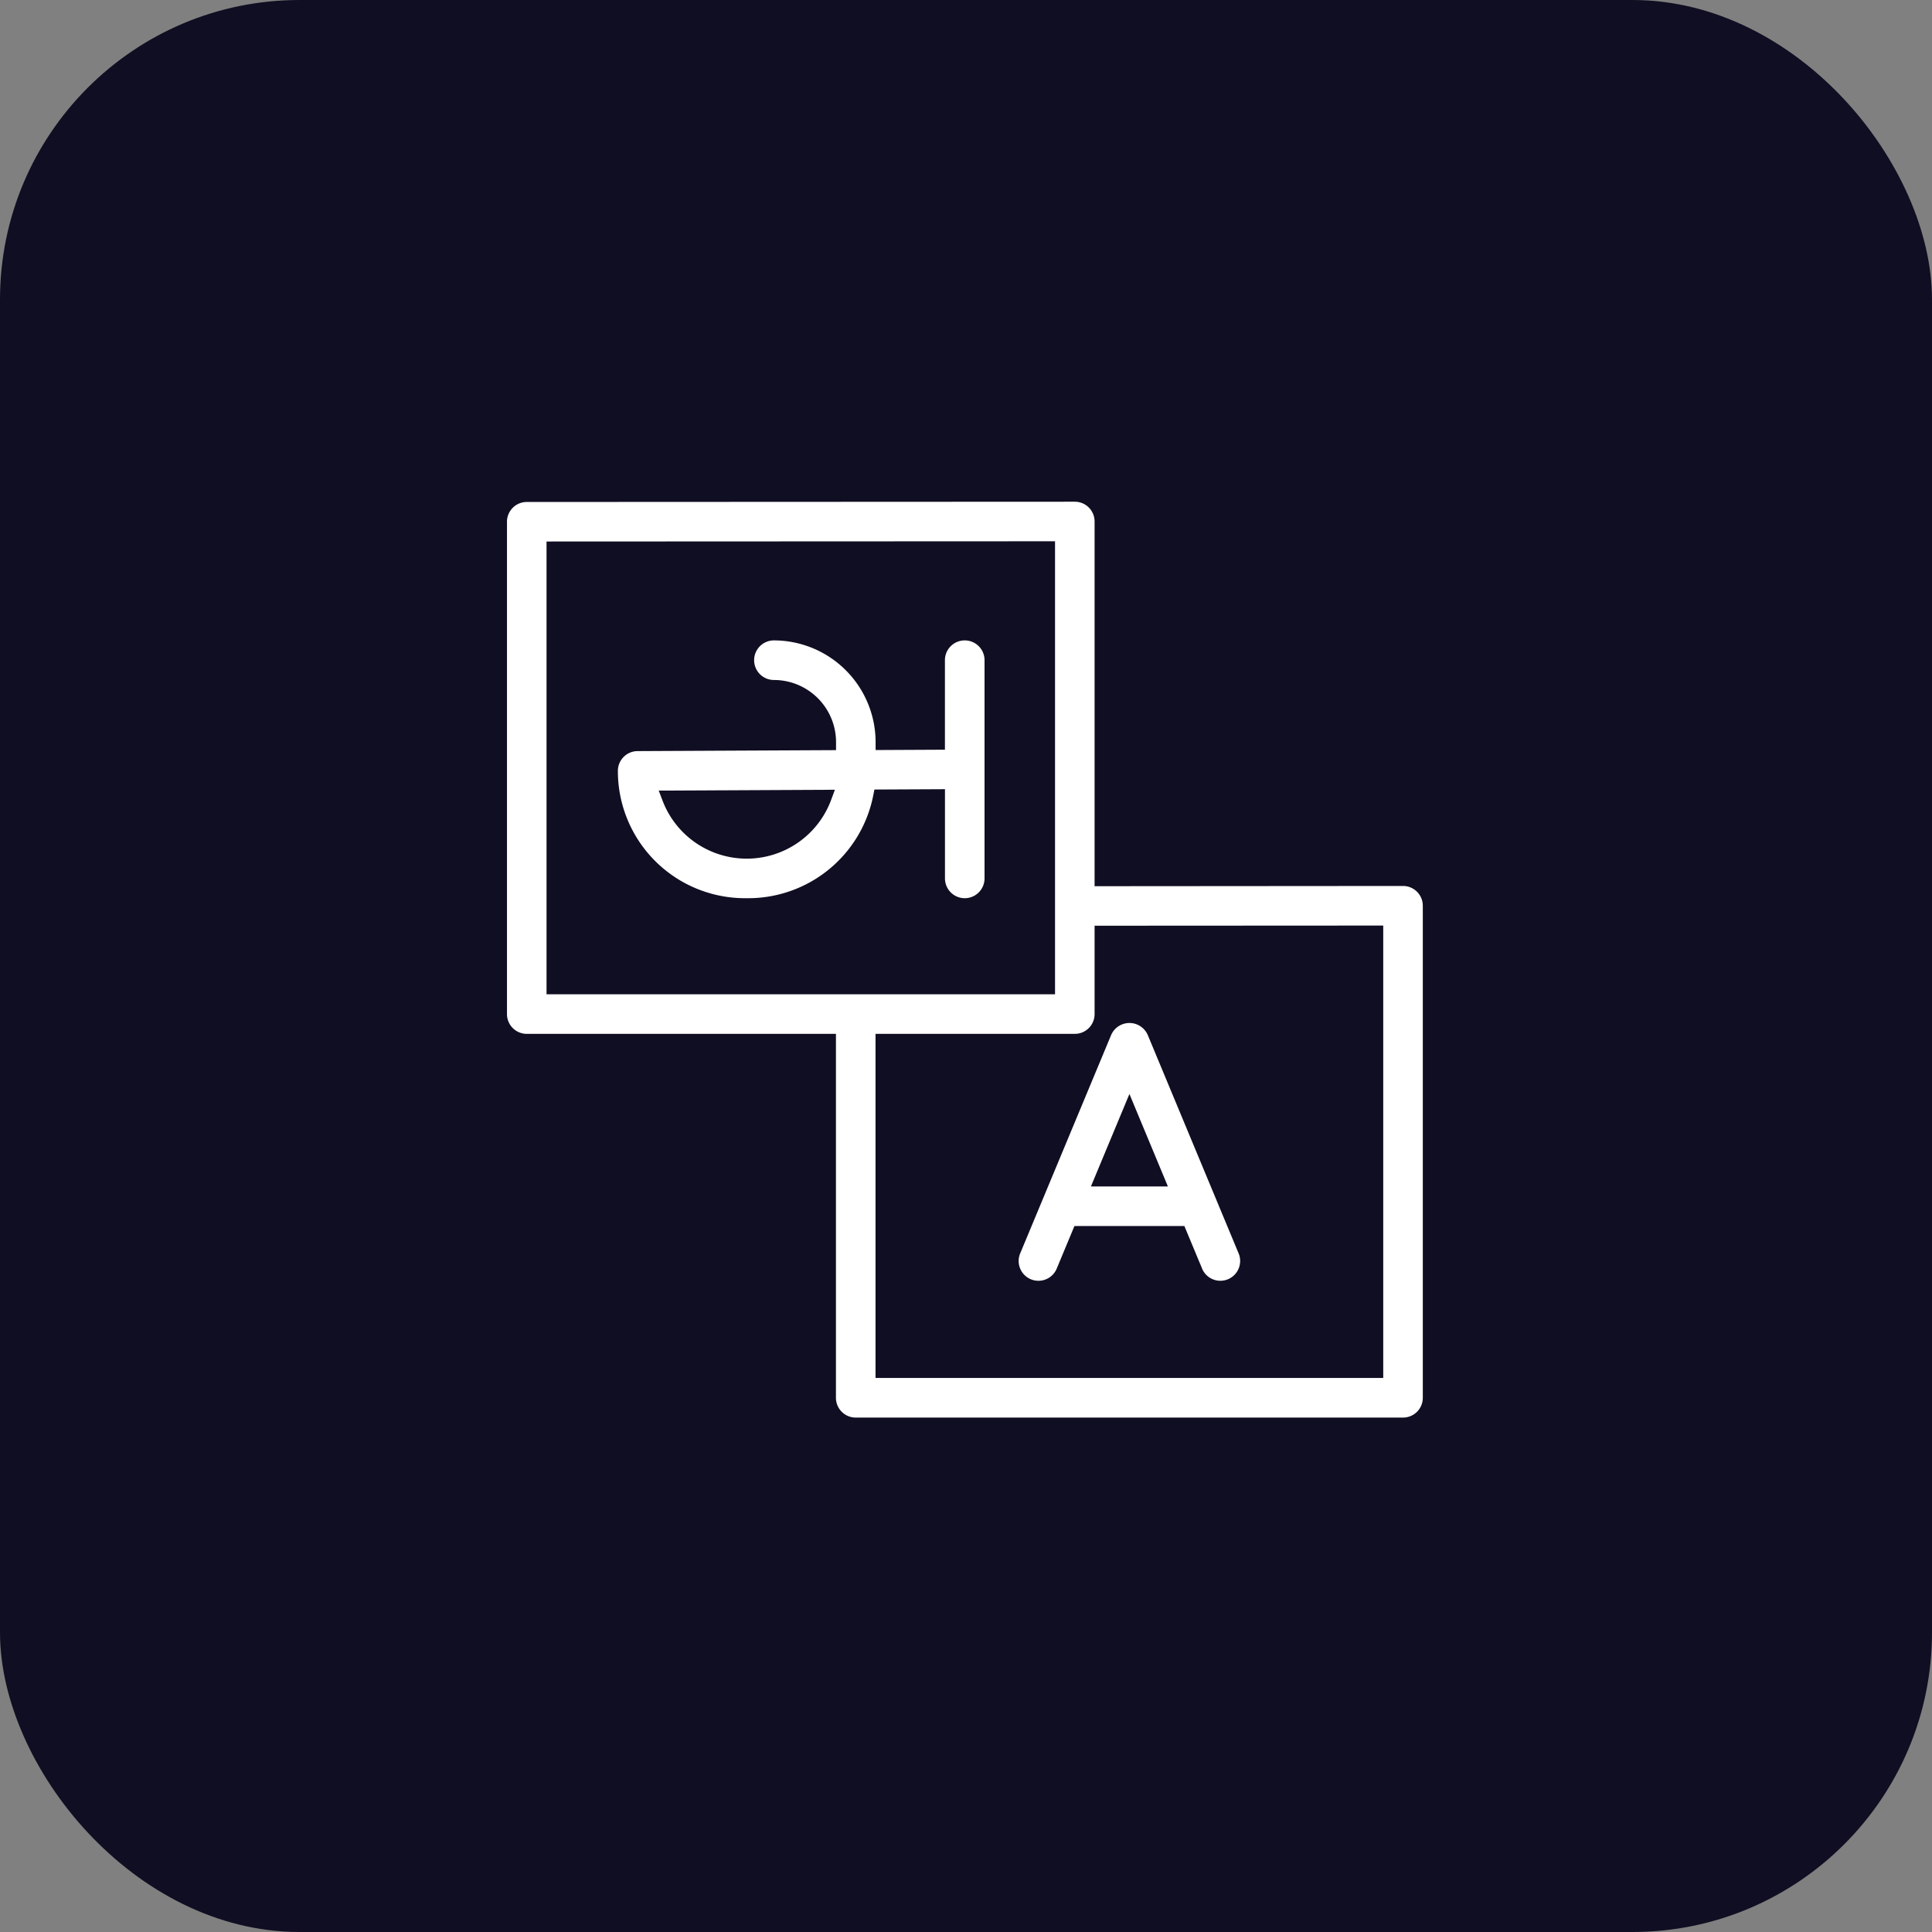
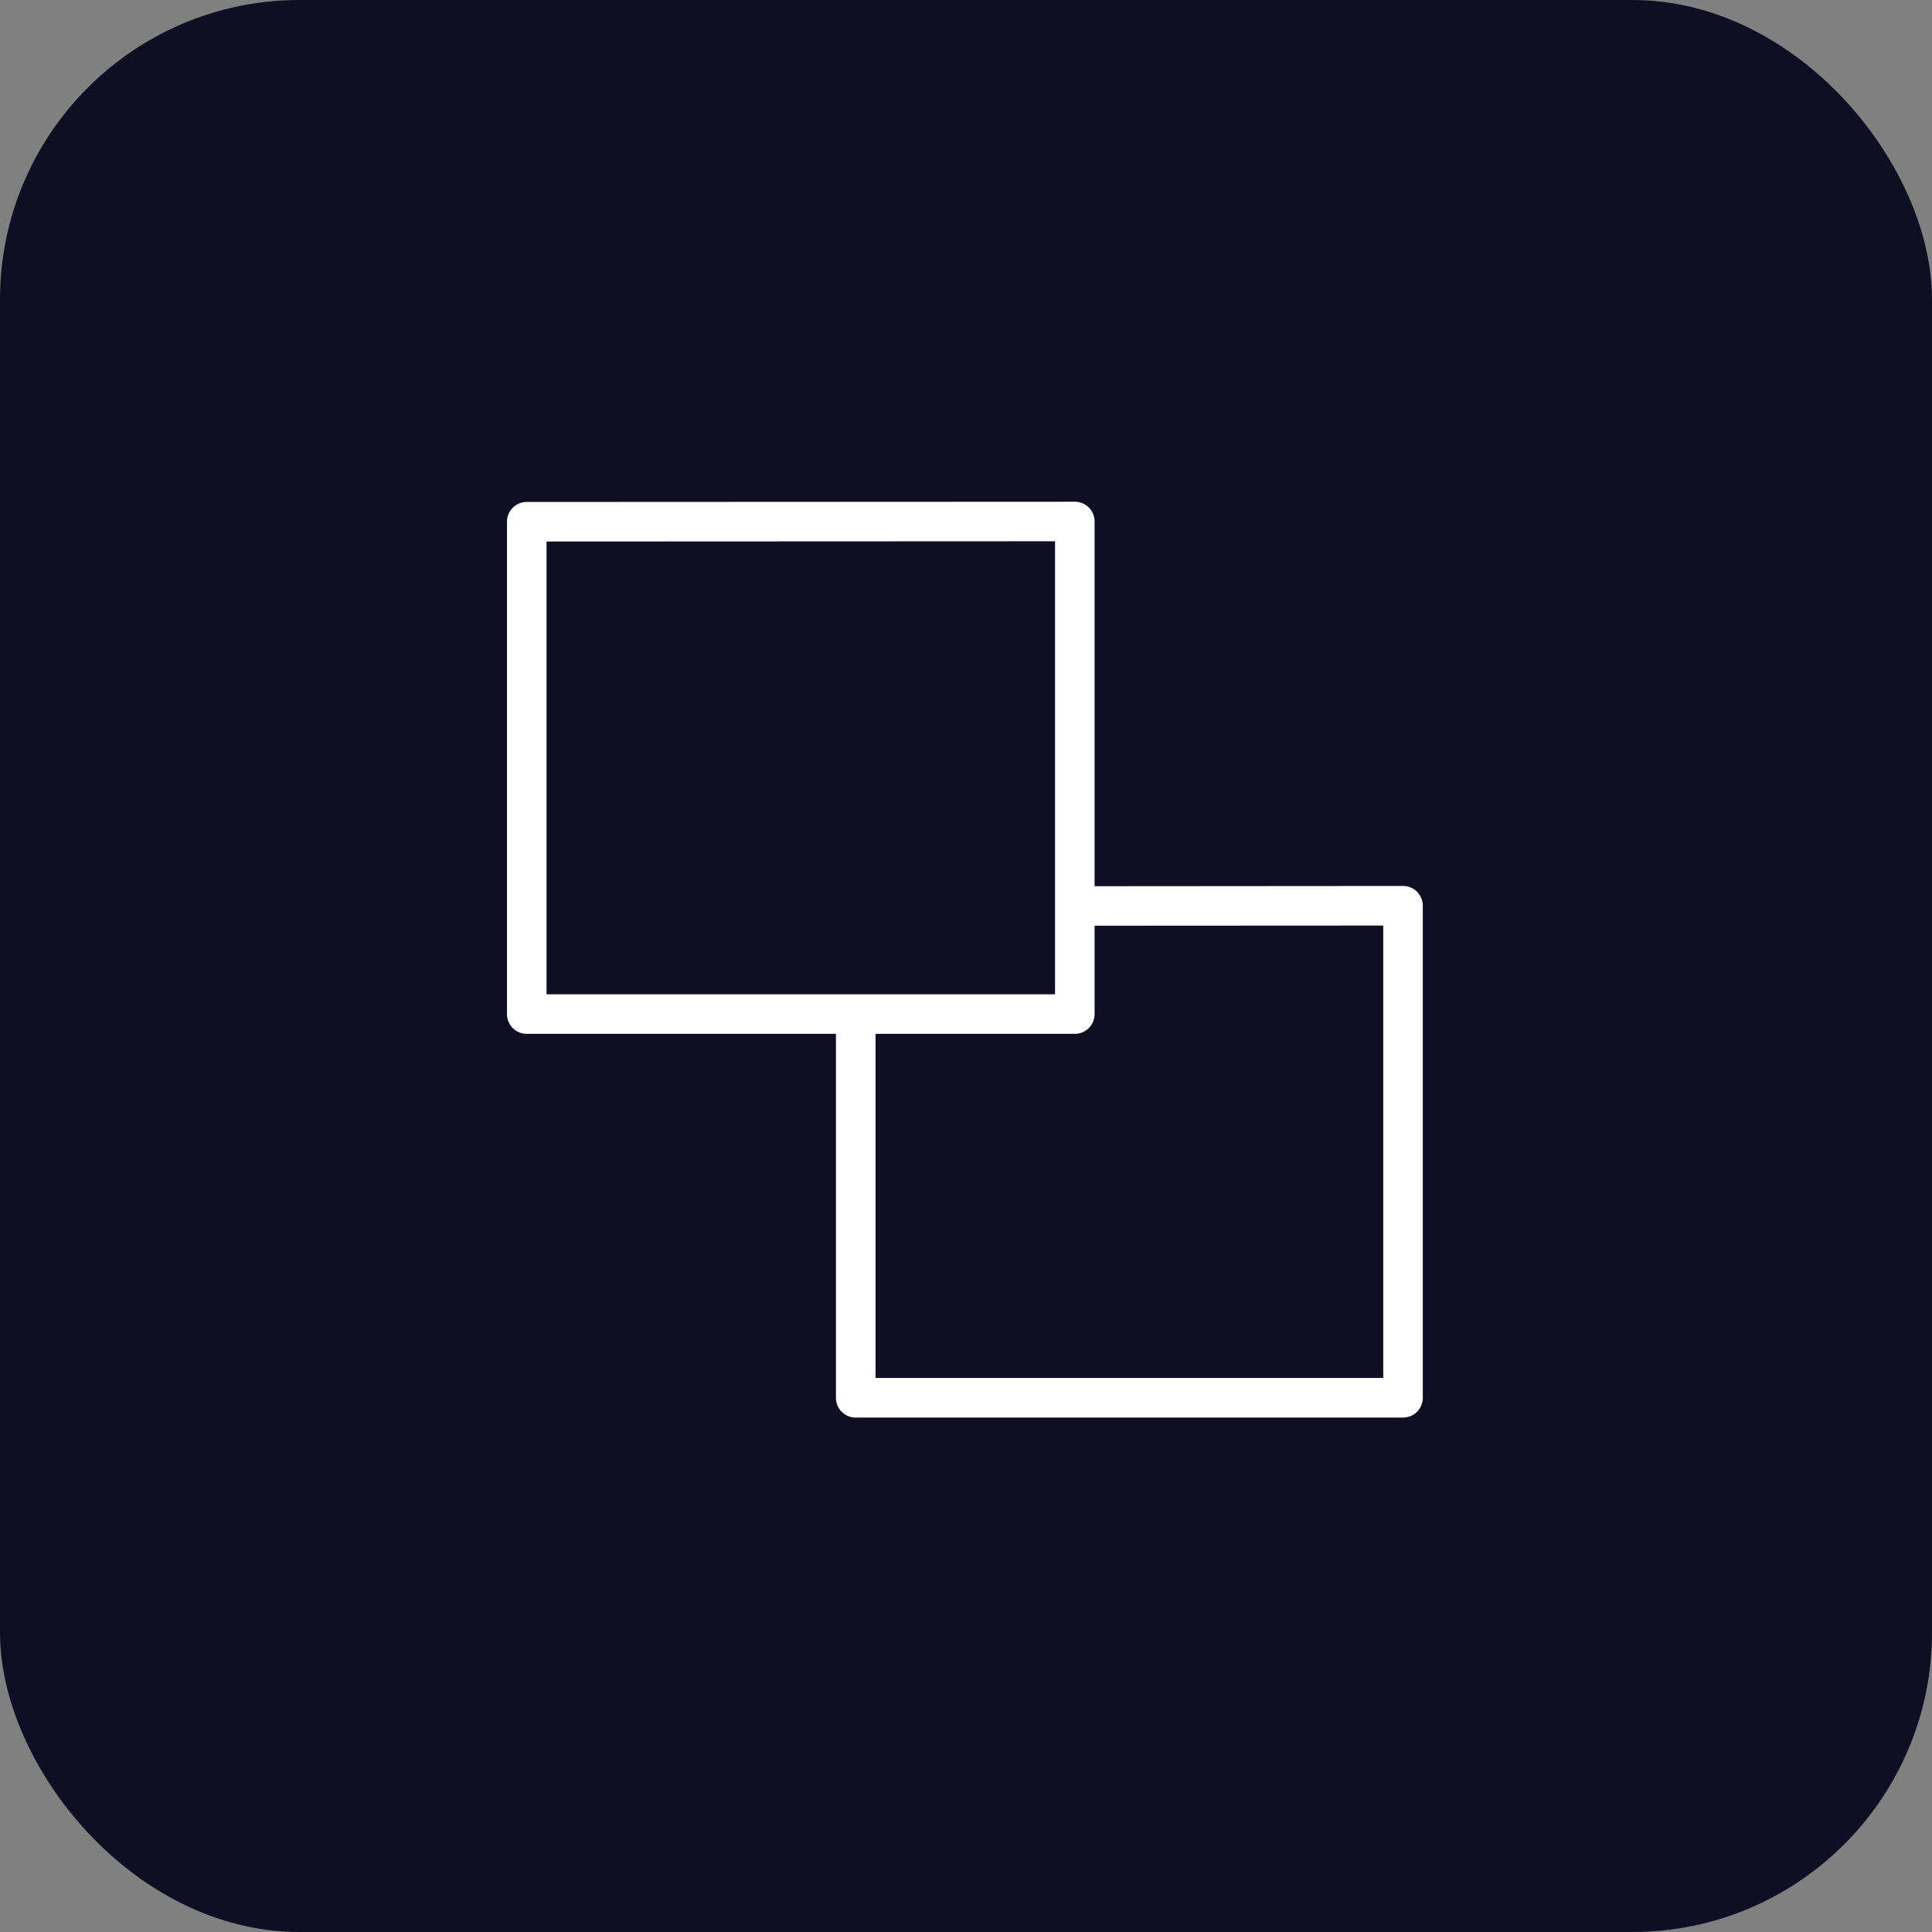
<svg xmlns="http://www.w3.org/2000/svg" width="129" height="129" viewBox="0 0 129 129">
  <rect x="0" y="0" width="129" height="129" fill="#808080" stroke="none" />
  <defs>
    <style>.a{fill:#100e22;}.b{fill:#fff;stroke:#100e22;}</style>
  </defs>
  <g transform="translate(-862 -507)">
    <g transform="translate(-25 260)">
      <g transform="translate(179)">
        <g transform="translate(-1349 647)">
          <g transform="translate(111 -574)">
            <g transform="translate(-190 -162)">
              <g transform="translate(-236 148)">
                <rect class="a" width="129" height="129" rx="20" transform="translate(2372 188)" />
              </g>
            </g>
          </g>
        </g>
      </g>
    </g>
    <g transform="translate(895.351 540)">
-       <path class="b" d="M84.658,76.3a1.821,1.821,0,0,0-1.821,1.821V83.6l-3.629.018v-.021A7.3,7.3,0,0,0,71.919,76.3a1.821,1.821,0,0,0,0,3.643,3.652,3.652,0,0,1,3.648,3.648v.038l-12.754.062A1.821,1.821,0,0,0,61,85.513a8.988,8.988,0,0,0,8.992,9h.224a9.008,9.008,0,0,0,8.824-7.258l3.8-.018v5.455a1.821,1.821,0,1,0,3.642,0V78.123A1.821,1.821,0,0,0,84.658,76.3ZM64.952,87.325l10.319-.05A5.512,5.512,0,0,1,64.952,87.325Z" transform="translate(-53.595 -67.04)" />
-       <path class="b" d="M287.7,287.863l-6.061,14.553a1.821,1.821,0,1,0,3.362,1.4l1.05-2.522h6.672l1.049,2.521a1.821,1.821,0,1,0,3.362-1.4l-6.058-14.559A1.832,1.832,0,0,0,287.7,287.863Zm-.132,9.789,1.82-4.371,1.819,4.371Z" transform="translate(-247.327 -251.934)" />
      <path class="b" d="M60.329,25.656l-20.094.015V1.821A1.821,1.821,0,0,0,38.414,0L1.82.017A1.821,1.821,0,0,0,0,1.838V34.71a1.821,1.821,0,0,0,1.821,1.821H21.965v23.8a1.821,1.821,0,0,0,1.821,1.821H60.329a1.821,1.821,0,0,0,1.821-1.821V27.477a1.821,1.821,0,0,0-1.821-1.821Zm-56.687-22,32.952-.015V32.888H3.642ZM58.508,58.507h-32.9V36.531H38.414a1.821,1.821,0,0,0,1.821-1.821v-5.4L58.508,29.3Z" transform="translate(0 0)" />
    </g>
  </g>
</svg>